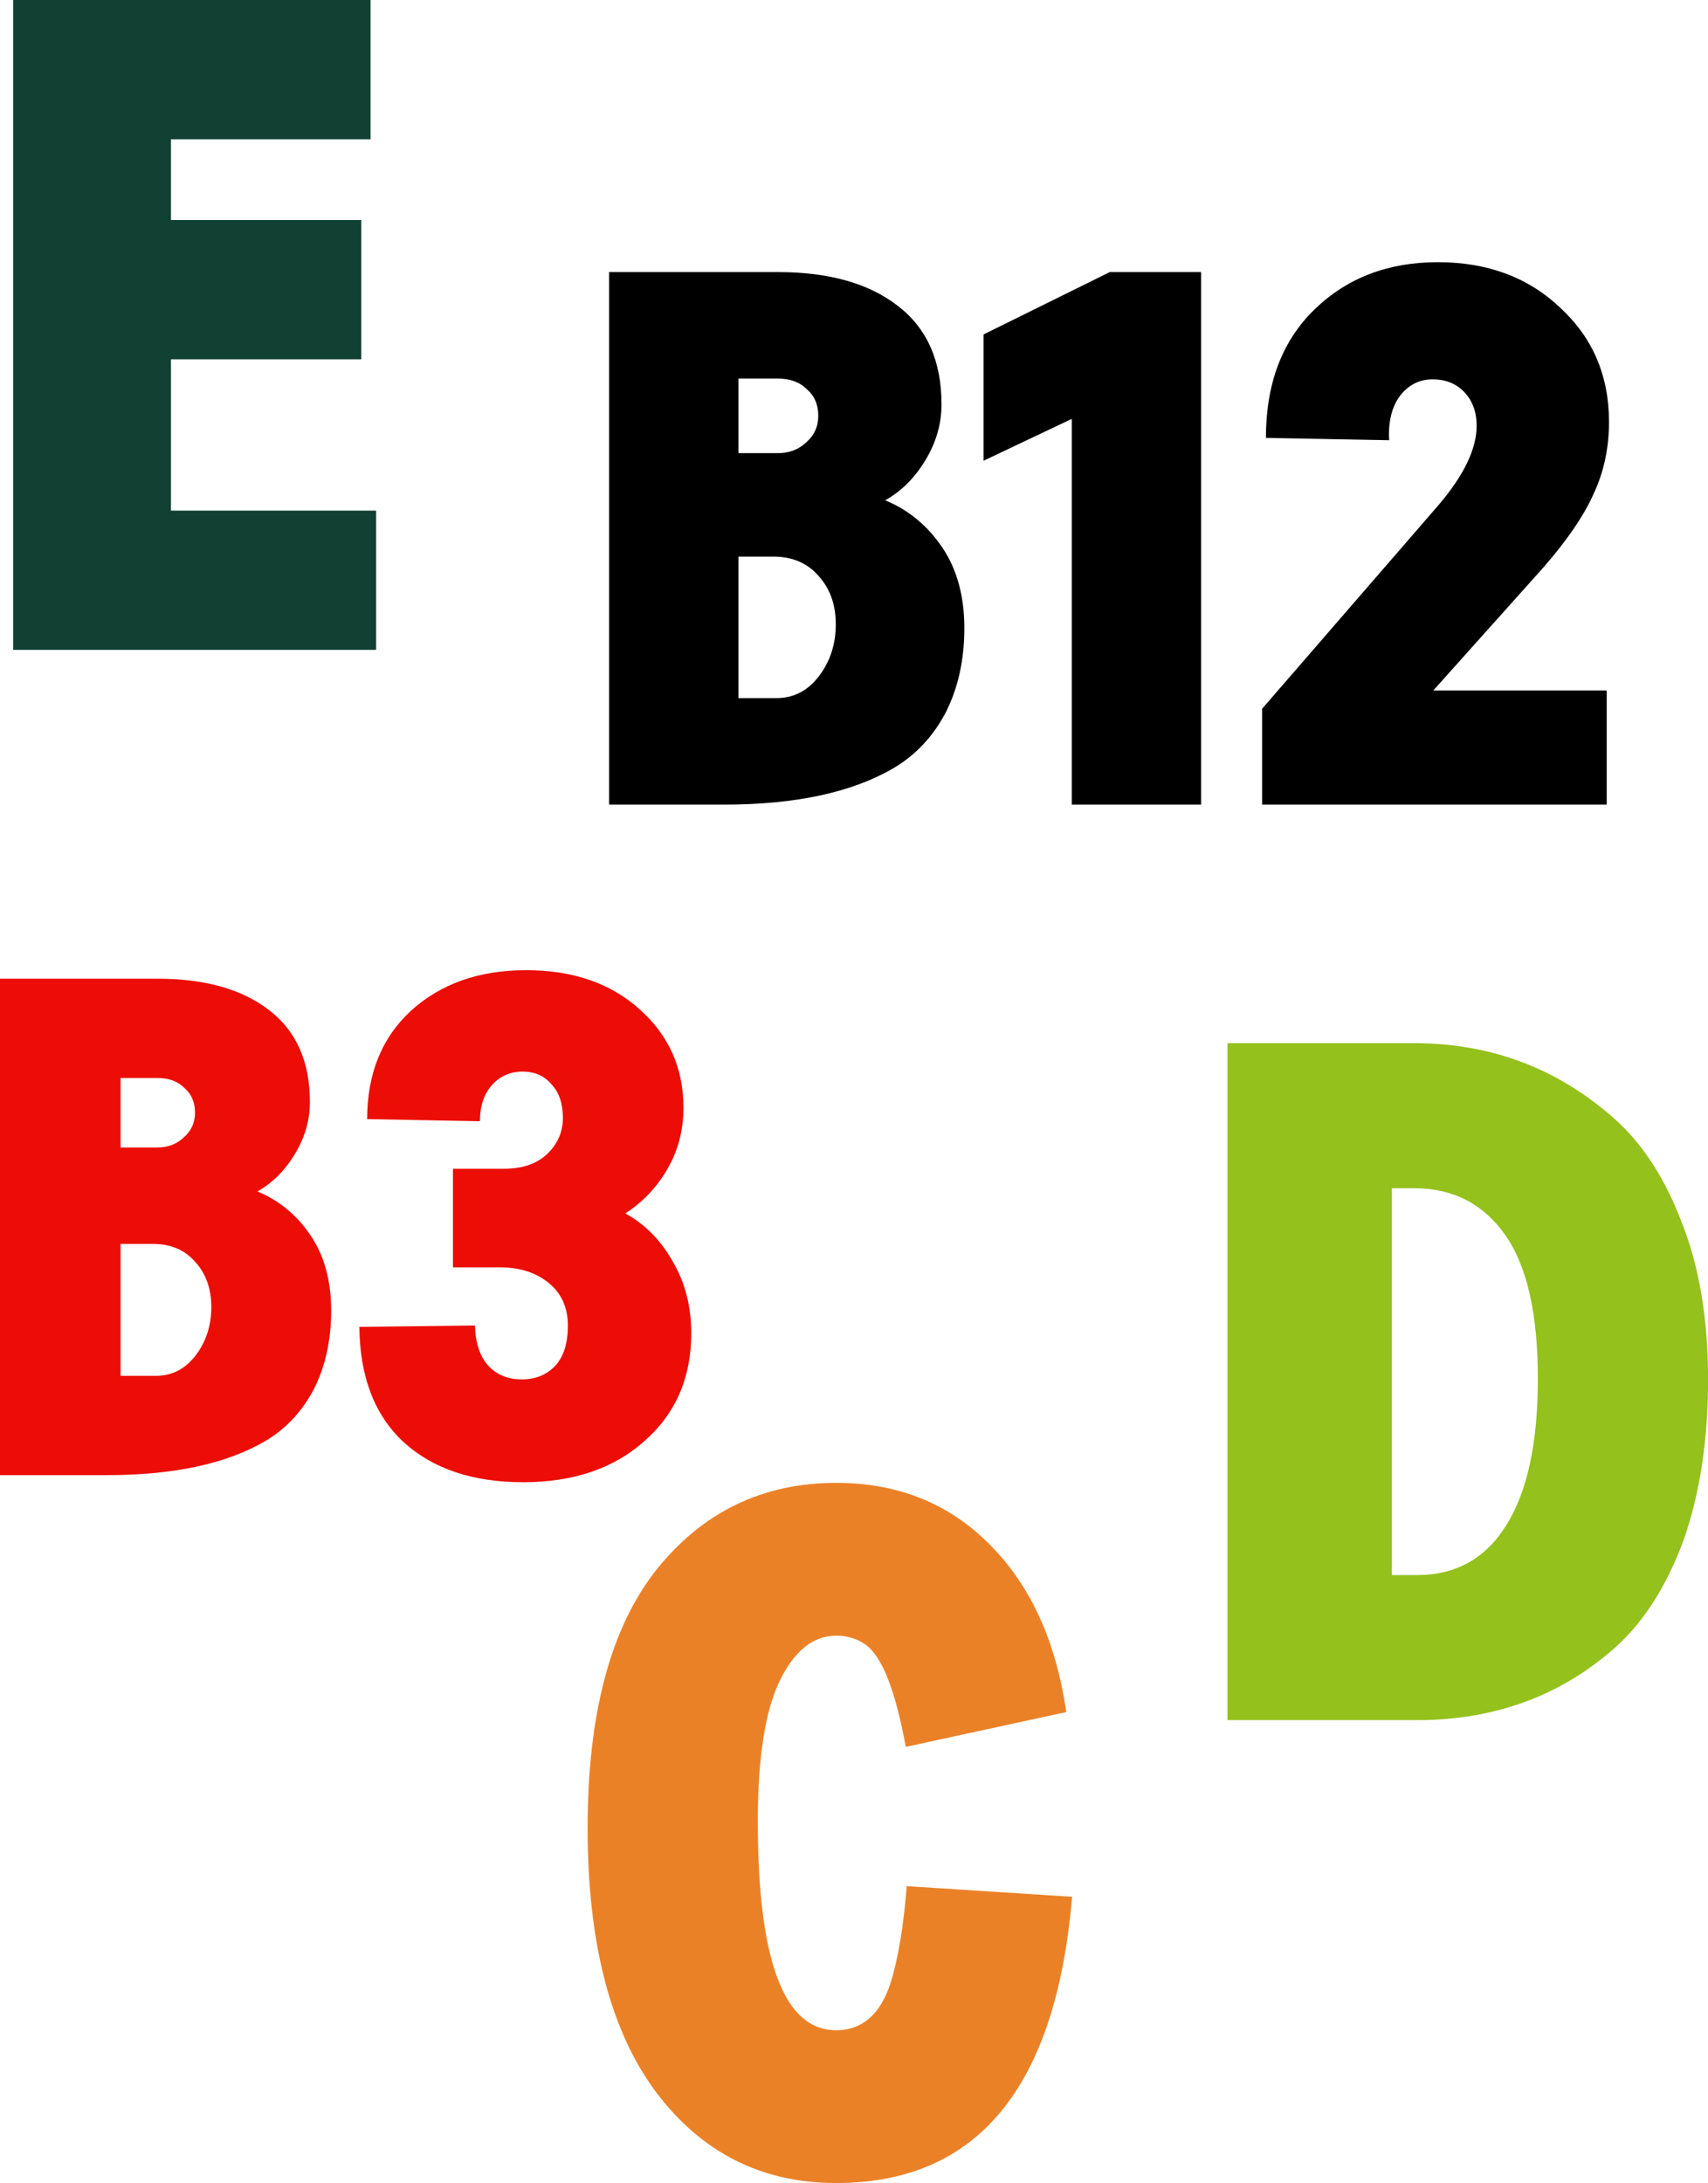
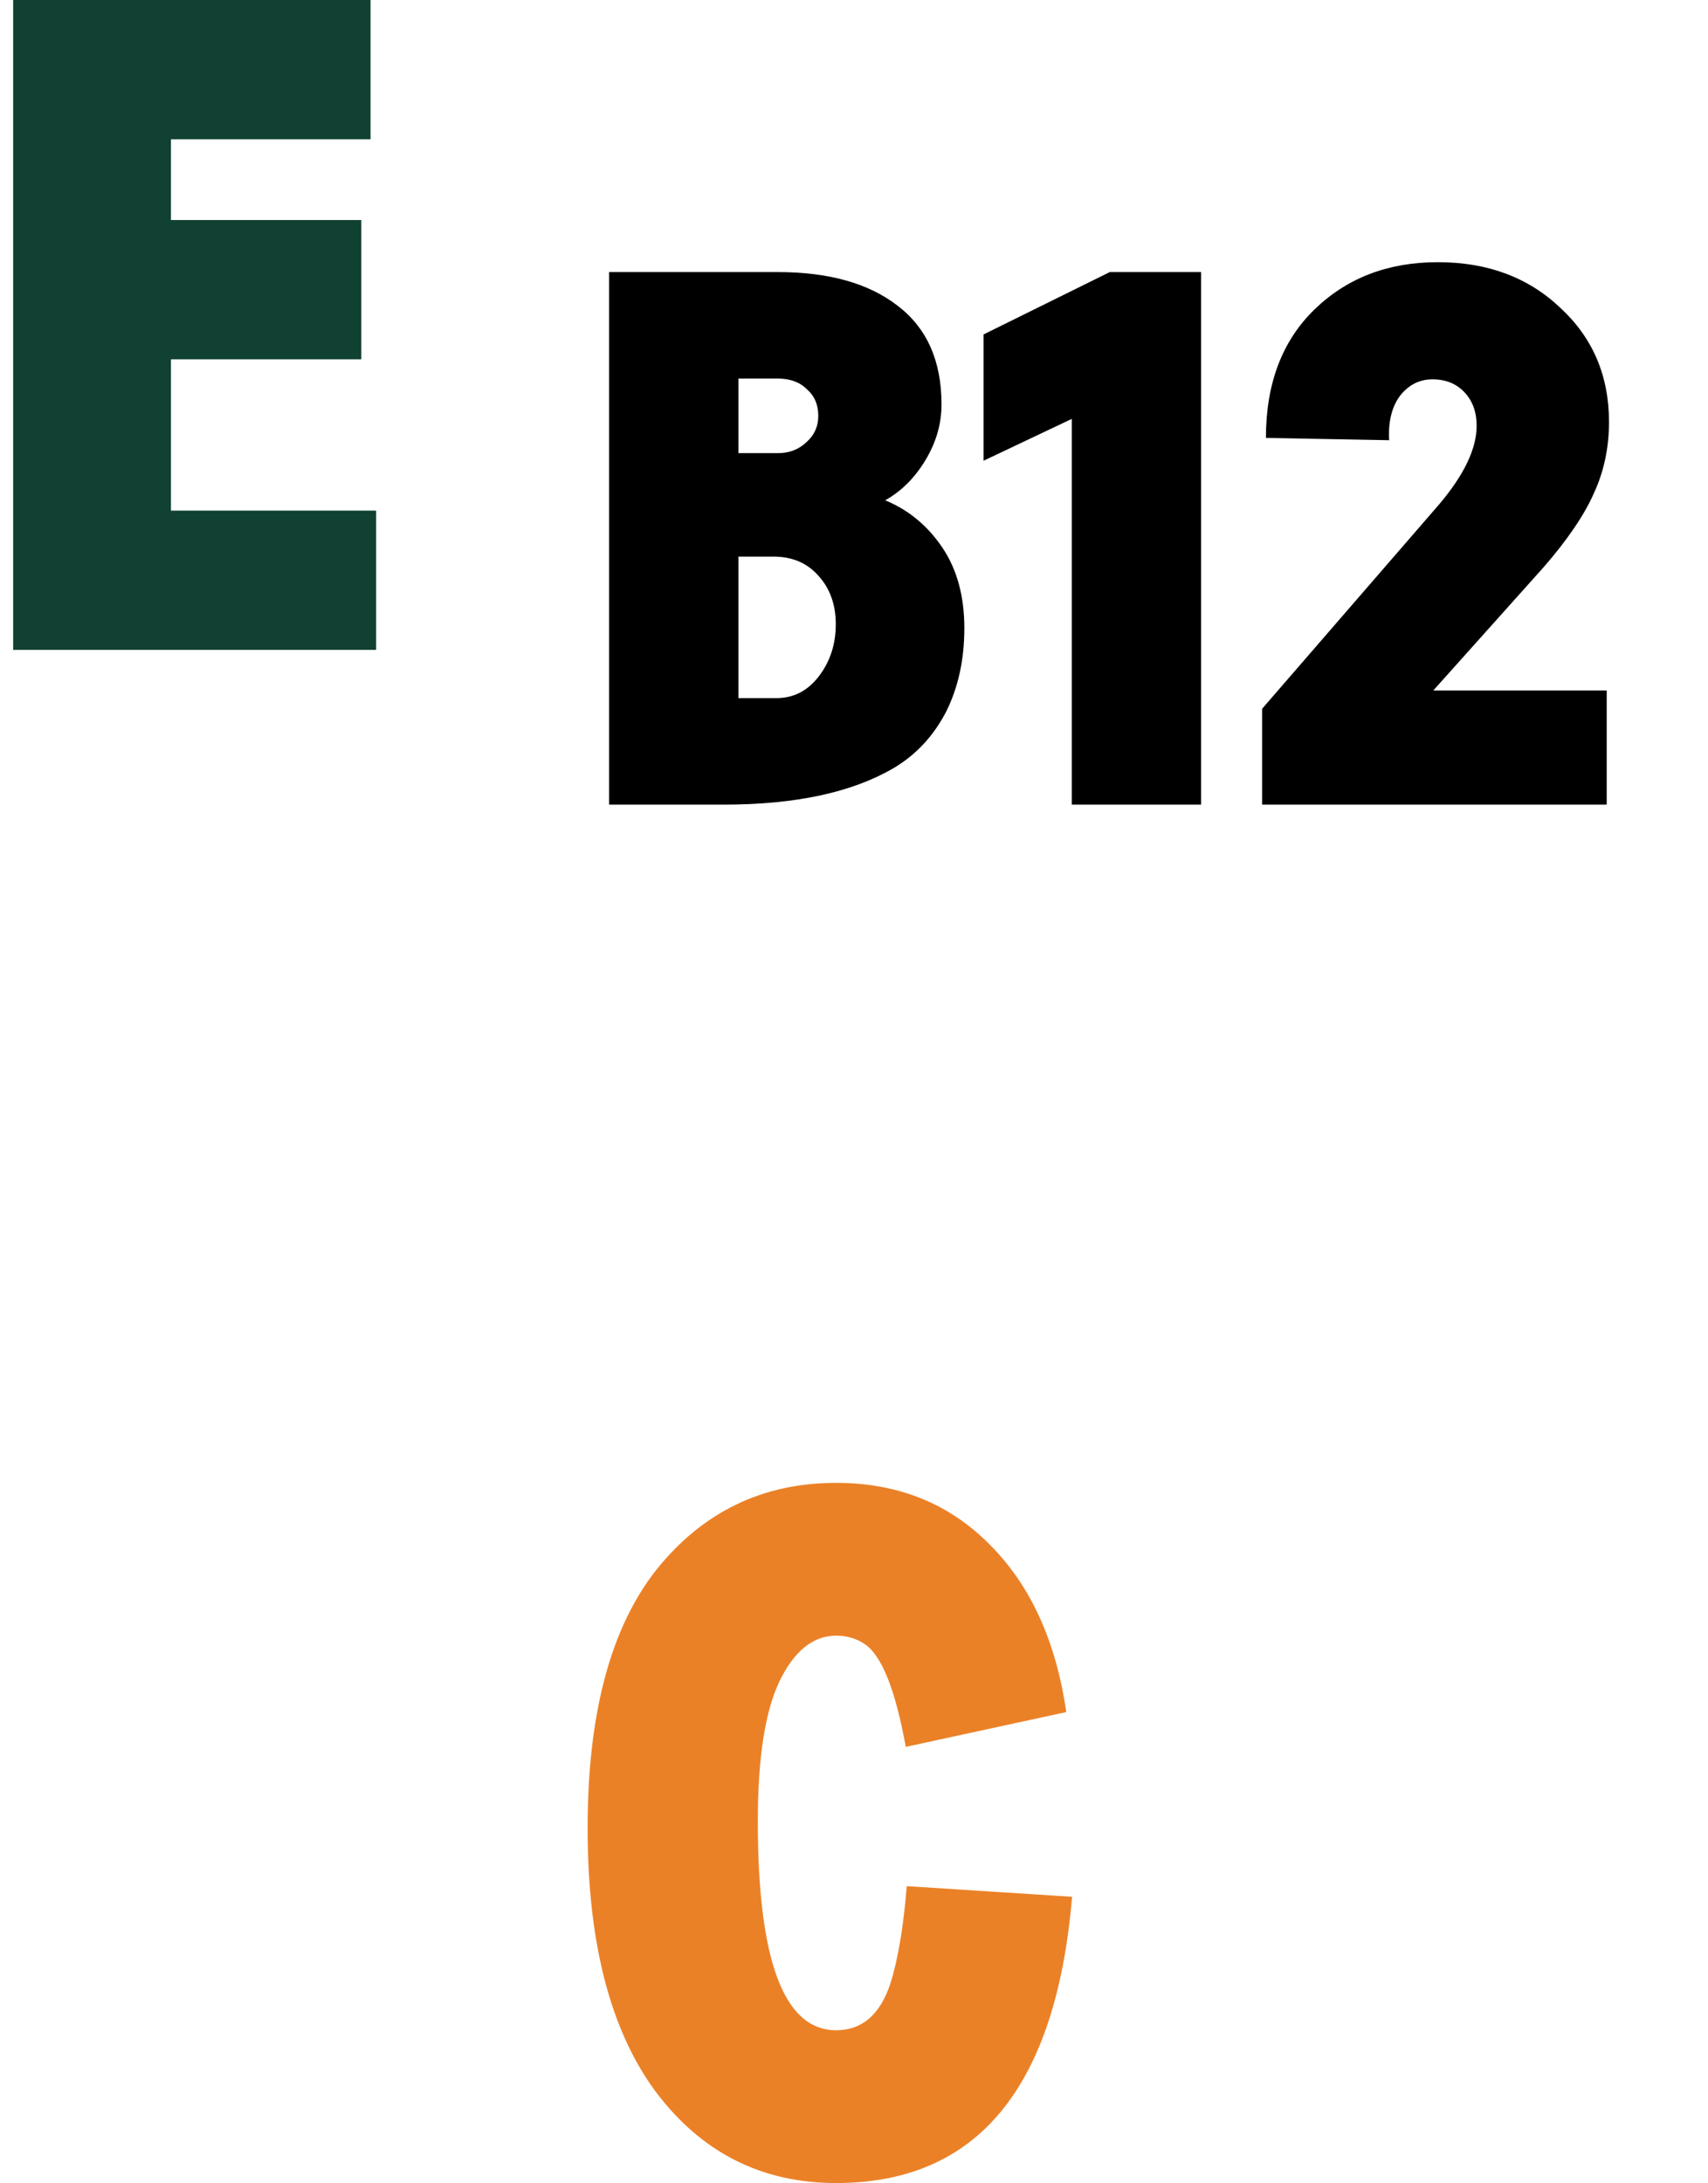
<svg xmlns="http://www.w3.org/2000/svg" fill="none" viewBox="3.3 17.6 132.47 169.3">
-   <path d="M3.3 132V93.5H15.51C19.177 93.5 22.055 94.307 24.145 95.92C26.272 97.533 27.335 99.917 27.335 103.07C27.335 104.463 26.95 105.802 26.18 107.085C25.41 108.368 24.438 109.34 23.265 110C24.952 110.697 26.327 111.833 27.39 113.41C28.453 114.987 28.985 116.93 28.985 119.24C28.985 121.513 28.545 123.53 27.665 125.29C26.748 127.05 25.483 128.407 23.87 129.36C20.863 131.12 16.775 132 11.605 132H3.3ZM12.65 124.3H15.4C16.647 124.3 17.673 123.768 18.48 122.705C19.287 121.642 19.69 120.395 19.69 118.965C19.69 117.535 19.268 116.362 18.425 115.445C17.618 114.528 16.537 114.07 15.18 114.07H12.65V124.3ZM12.65 101.2V106.59H15.51C16.317 106.59 16.995 106.333 17.545 105.82C18.132 105.307 18.425 104.665 18.425 103.895C18.425 103.088 18.15 102.447 17.6 101.97C17.087 101.457 16.39 101.2 15.51 101.2H12.65ZM53.282 129.36C50.898 131.487 47.763 132.55 43.877 132.55C39.99 132.55 36.91 131.523 34.637 129.47C32.363 127.38 31.208 124.392 31.172 120.505L40.137 120.395C40.173 121.752 40.522 122.797 41.182 123.53C41.842 124.227 42.703 124.575 43.767 124.575C44.83 124.575 45.692 124.227 46.352 123.53C47.012 122.833 47.342 121.788 47.342 120.395C47.342 119.002 46.847 117.902 45.857 117.095C44.867 116.288 43.602 115.885 42.062 115.885H38.432V108.24H42.392C43.822 108.24 44.94 107.855 45.747 107.085C46.553 106.315 46.957 105.38 46.957 104.28C46.957 103.18 46.663 102.318 46.077 101.695C45.527 101.035 44.775 100.705 43.822 100.705C42.868 100.705 42.08 101.053 41.457 101.75C40.833 102.447 40.522 103.382 40.522 104.555L31.777 104.39C31.777 100.87 32.913 98.065 35.187 95.975C37.497 93.885 40.467 92.84 44.097 92.84C47.727 92.84 50.66 93.848 52.897 95.865C55.17 97.882 56.307 100.43 56.307 103.51C56.307 105.27 55.885 106.865 55.042 108.295C54.235 109.688 53.153 110.825 51.797 111.705C53.337 112.548 54.565 113.795 55.482 115.445C56.435 117.058 56.912 118.91 56.912 121C56.912 124.447 55.702 127.233 53.282 129.36Z" fill="#EC0D07" />
-   <path d="M111.25 139.75H113.2C116.2 139.75 118.5 138.475 120.1 135.925C121.75 133.325 122.575 129.525 122.575 124.525C122.575 119.475 121.725 115.75 120.025 113.35C118.325 110.95 115.975 109.75 112.975 109.75H111.25V139.75ZM98.5 151V98.5H112.975C118.925 98.5 124.1 100.45 128.5 104.35C130.7 106.3 132.45 109 133.75 112.45C135.1 115.85 135.775 119.9 135.775 124.6C135.775 129.25 135.15 133.375 133.9 136.975C132.6 140.525 130.85 143.3 128.65 145.3C124.4 149.1 119.25 151 113.2 151H98.5Z" fill="#94C11C" />
  <path d="M50.54 80V38.7H63.638C67.571 38.7 70.659 39.565 72.901 41.296C75.182 43.027 76.323 45.583 76.323 48.966C76.323 50.461 75.91 51.896 75.084 53.273C74.258 54.65 73.216 55.692 71.957 56.4C73.766 57.147 75.241 58.367 76.382 60.058C77.523 61.749 78.093 63.834 78.093 66.312C78.093 68.751 77.621 70.914 76.677 72.802C75.694 74.69 74.337 76.145 72.606 77.168C69.381 79.056 64.995 80 59.449 80H50.54ZM60.57 71.74H63.52C64.857 71.74 65.959 71.17 66.824 70.029C67.689 68.888 68.122 67.551 68.122 66.017C68.122 64.483 67.67 63.224 66.765 62.241C65.9 61.258 64.739 60.766 63.284 60.766H60.57V71.74ZM60.57 46.96V52.742H63.638C64.503 52.742 65.231 52.467 65.821 51.916C66.45 51.365 66.765 50.677 66.765 49.851C66.765 48.986 66.47 48.297 65.88 47.786C65.329 47.235 64.582 46.96 63.638 46.96H60.57ZM86.425 80V50.087L79.581 53.332V43.538L89.375 38.7H96.455V80H86.425ZM101.188 80V72.566L114.935 56.695C116.862 54.414 117.826 52.388 117.826 50.618C117.826 49.556 117.511 48.691 116.882 48.022C116.252 47.353 115.426 47.019 114.404 47.019C113.381 47.019 112.535 47.452 111.867 48.317C111.237 49.182 110.962 50.323 111.041 51.739L101.483 51.562C101.483 47.353 102.741 44.03 105.259 41.591C107.776 39.152 110.962 37.933 114.817 37.933C118.671 37.933 121.838 39.113 124.316 41.473C126.833 43.794 128.092 46.744 128.092 50.323C128.092 52.329 127.698 54.178 126.912 55.869C126.164 57.56 124.866 59.468 123.018 61.592L114.463 71.15H127.915V80H101.188Z" fill="#000000" />
  <path d="M68.15 186.9C62.35 186.9 57.675 184.525 54.125 179.775C50.625 175.025 48.875 168.225 48.875 159.375C48.875 150.525 50.65 143.85 54.2 139.35C57.8 134.85 62.45 132.6 68.15 132.6C72.95 132.6 76.925 134.2 80.075 137.4C83.225 140.55 85.2 144.875 86 150.375L73.55 153.075C72.75 148.675 71.7 146.025 70.4 145.125C69.75 144.675 69 144.45 68.15 144.45C66.35 144.45 64.875 145.65 63.725 148.05C62.625 150.4 62.075 154 62.075 158.85C62.075 169.65 64.1 175.05 68.15 175.05C70.15 175.05 71.55 173.85 72.35 171.45C72.95 169.55 73.375 167.025 73.625 163.875L86.45 164.7C85.2 179.5 79.1 186.9 68.15 186.9Z" fill="#EB8127" />
  <path d="M4.32 68V17.6H32.04V28.4H16.56V34.664H31.32V45.464H16.56V57.2H32.472V68H4.32Z" fill="#104132" />
</svg>